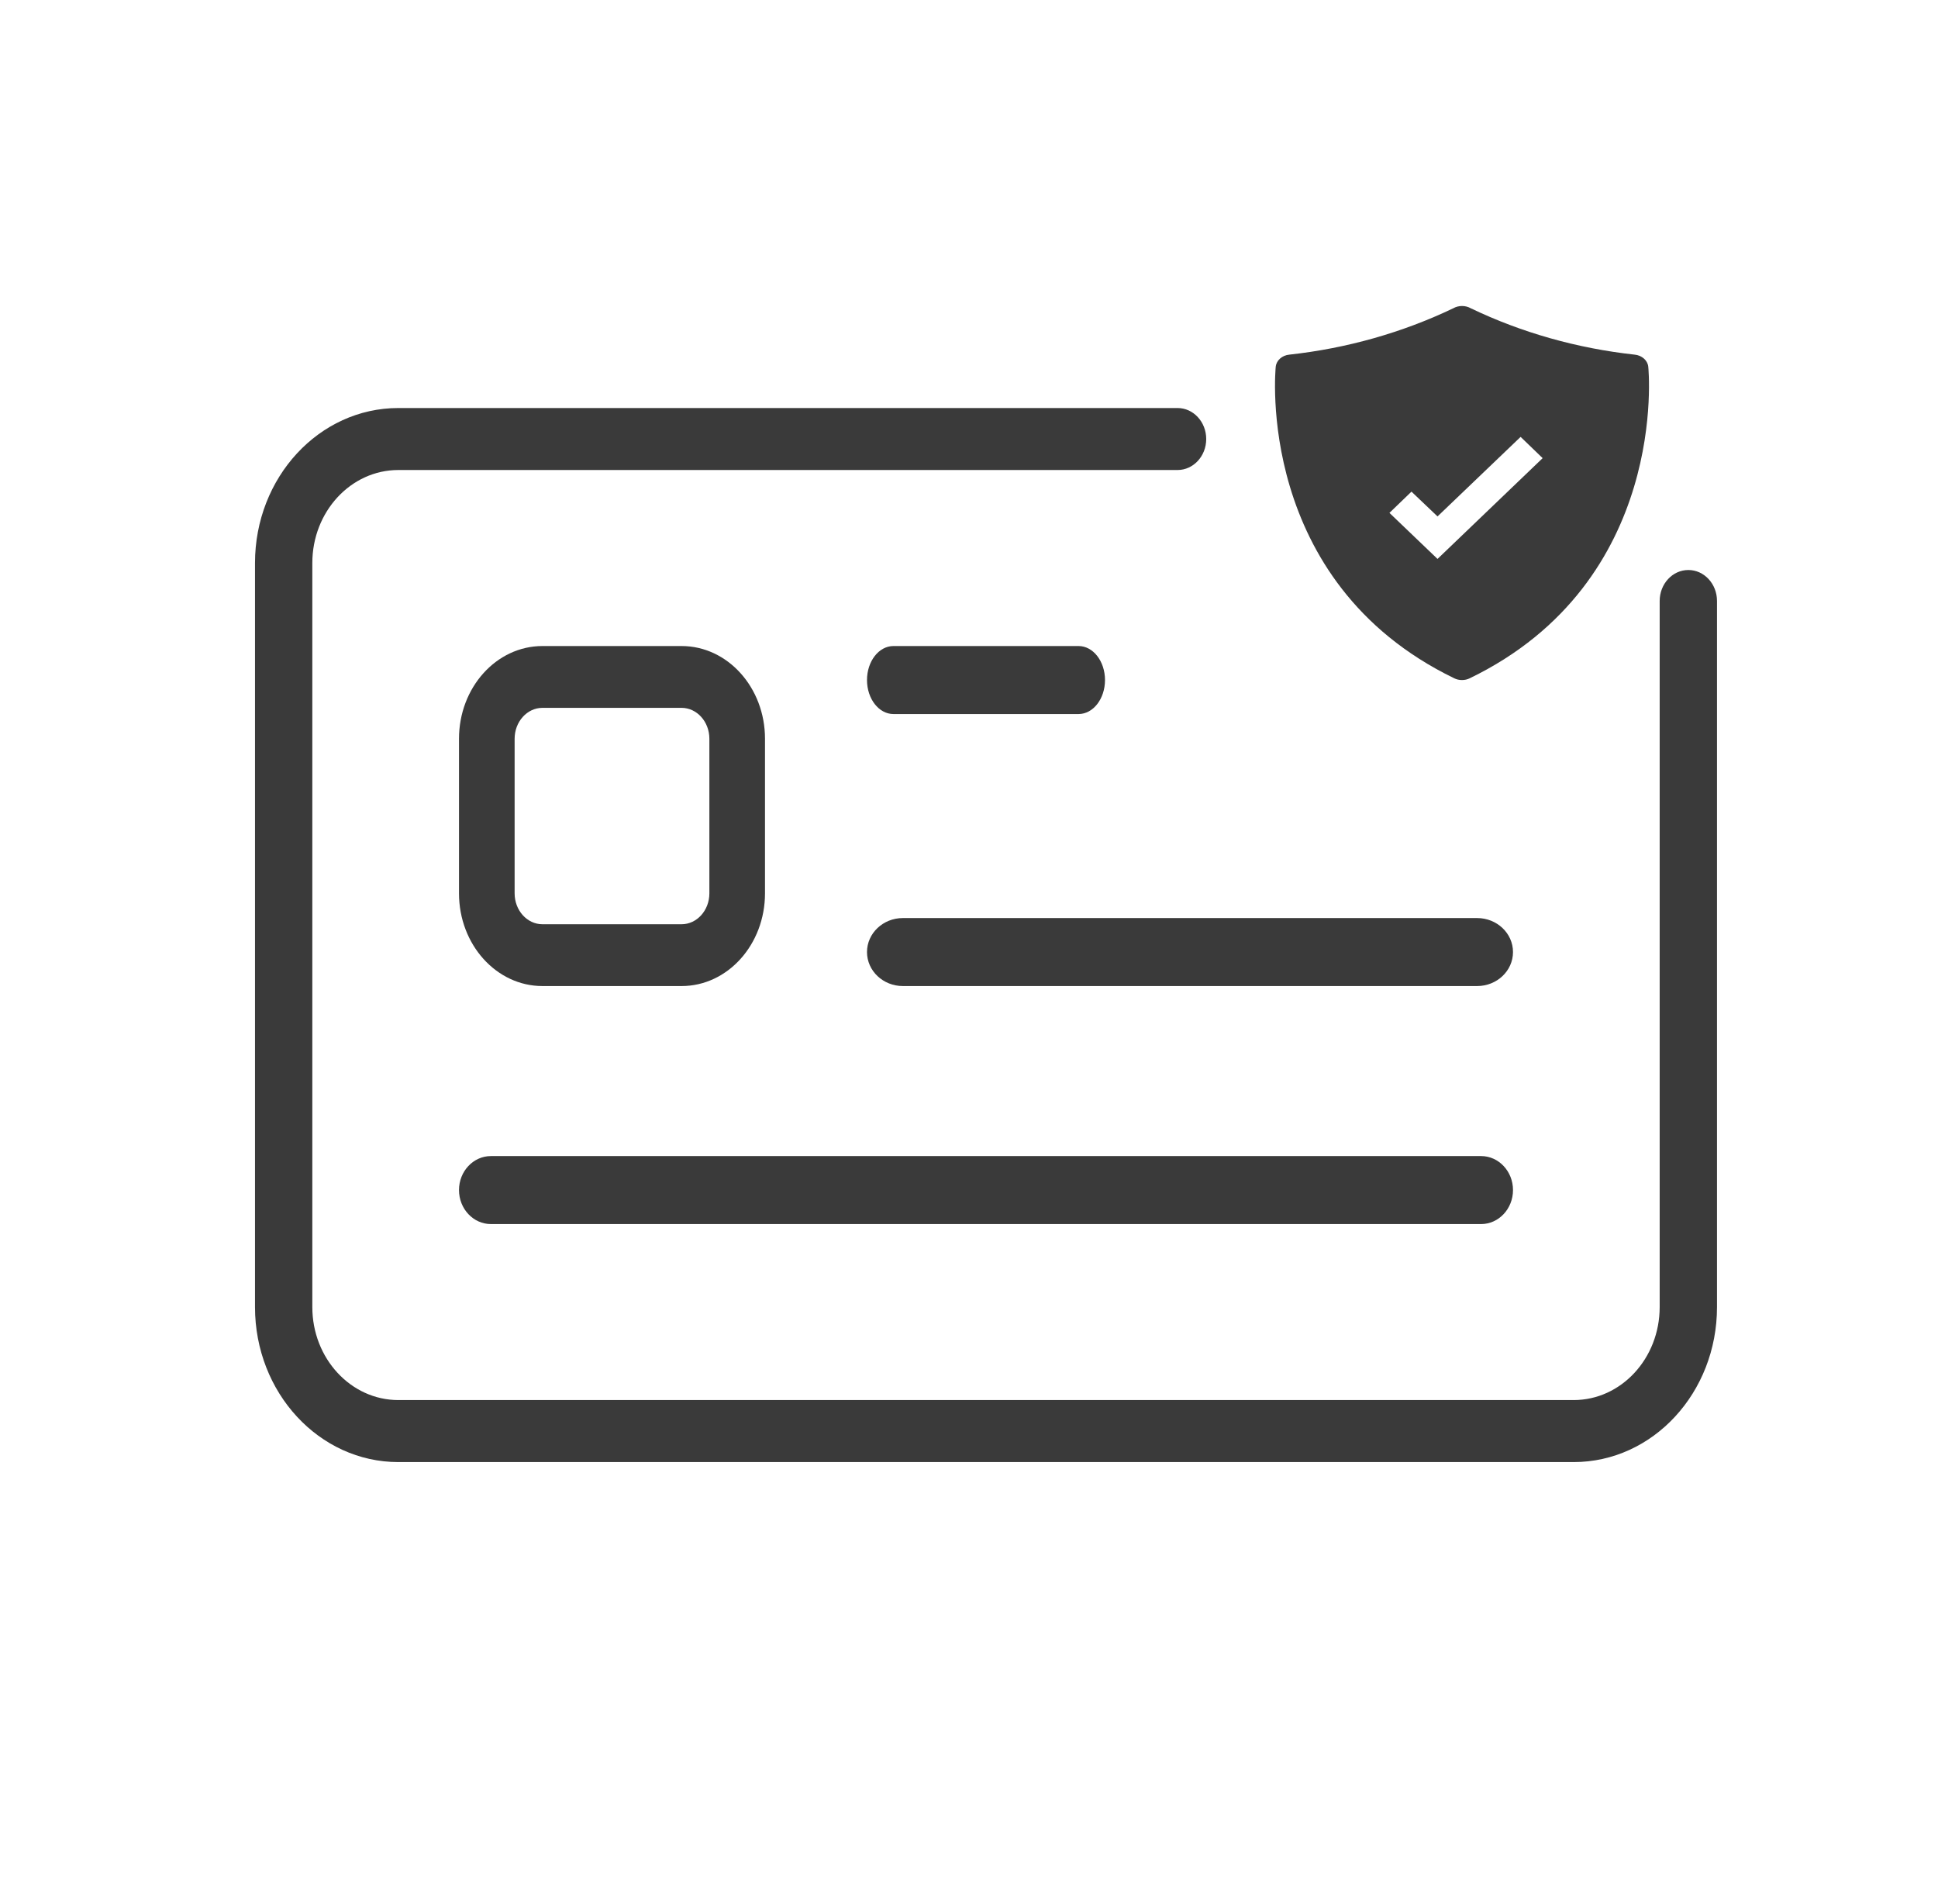
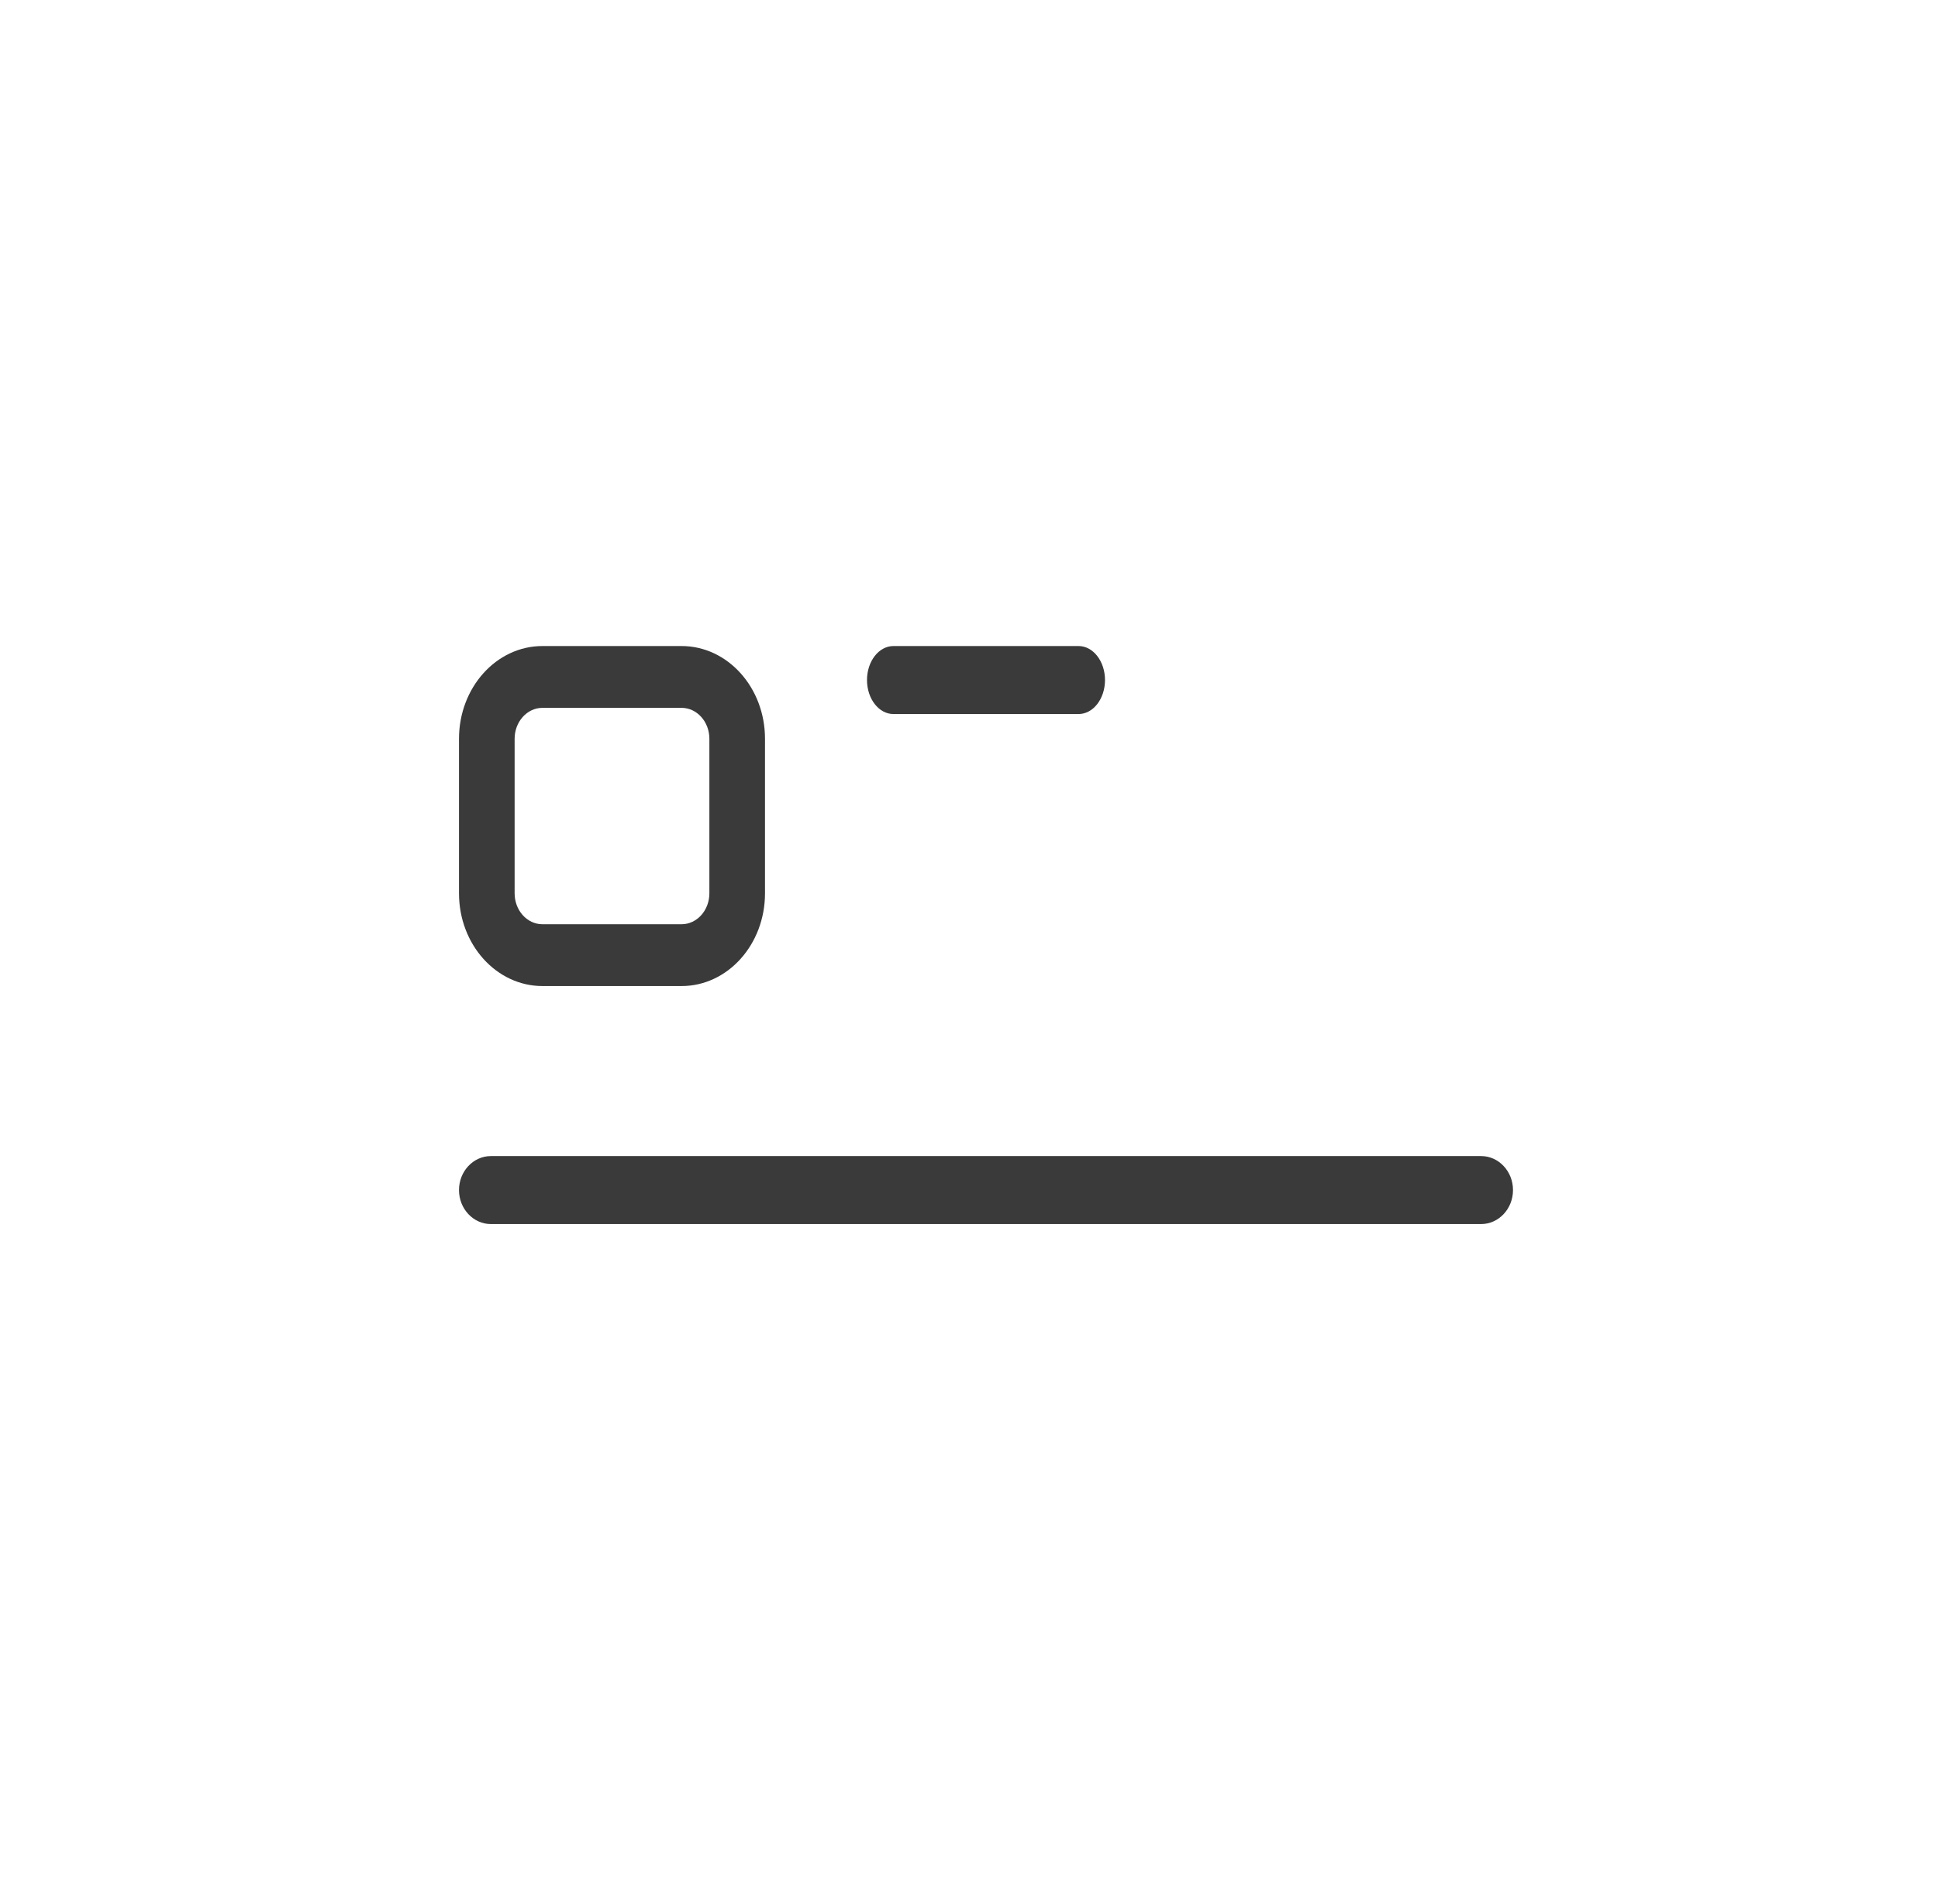
<svg xmlns="http://www.w3.org/2000/svg" width="57" height="56" viewBox="0 0 57 56" fill="none">
-   <path fill-rule="evenodd" clip-rule="evenodd" d="M42.28 16.438L40.866 15.084L41.514 14.459L42.28 15.188L44.724 12.849L45.372 13.474L42.28 16.438ZM48.478 10.78C48.456 10.596 48.289 10.45 48.078 10.43C46.388 10.245 44.753 9.783 43.261 9.068C43.103 8.977 42.898 8.977 42.74 9.068C41.247 9.782 39.612 10.245 37.921 10.43C37.71 10.45 37.544 10.596 37.522 10.78C37.515 10.841 36.895 17.101 42.771 19.948C42.841 19.983 42.919 20 43 20C43.08 20 43.158 19.983 43.228 19.948C49.104 17.101 48.486 10.842 48.478 10.781V10.78Z" fill="#3A3A3A" />
-   <path fill-rule="evenodd" clip-rule="evenodd" d="M7.5 16.559C7.5 14.041 9.387 12 11.716 12H34.634C35.099 12 35.477 12.408 35.477 12.912C35.477 13.415 35.099 13.823 34.634 13.823H11.716C10.319 13.823 9.186 15.048 9.186 16.559V38.441C9.186 39.952 10.319 41.176 11.716 41.176H46.284C47.681 41.176 48.814 39.952 48.814 38.441V17.675C48.814 17.172 49.191 16.764 49.657 16.764C50.123 16.764 50.5 17.172 50.5 17.675V38.441C50.5 40.959 48.613 43 46.284 43H11.716C9.387 43 7.5 40.959 7.5 38.441V16.559Z" fill="#3A3A3A" />
  <path fill-rule="evenodd" clip-rule="evenodd" d="M20.046 20.818H15.954C15.503 20.818 15.136 21.225 15.136 21.727V26.273C15.136 26.775 15.503 27.182 15.954 27.182H20.046C20.497 27.182 20.864 26.775 20.864 26.273V21.727C20.864 21.225 20.497 20.818 20.046 20.818ZM15.954 19C14.599 19 13.5 20.221 13.5 21.727V26.273C13.5 27.779 14.599 29 15.954 29H20.046C21.401 29 22.5 27.779 22.5 26.273V21.727C22.5 20.221 21.401 19 20.046 19H15.954Z" fill="#3A3A3A" />
  <path fill-rule="evenodd" clip-rule="evenodd" d="M13.5 35C13.5 34.448 13.921 34 14.439 34H43.561C44.079 34 44.5 34.448 44.5 35C44.5 35.552 44.079 36 43.561 36H14.439C13.921 36 13.5 35.552 13.5 35Z" fill="#3A3A3A" />
  <path fill-rule="evenodd" clip-rule="evenodd" d="M25.5 20C25.5 19.448 25.848 19 26.278 19H31.722C32.152 19 32.5 19.448 32.5 20C32.5 20.552 32.152 21 31.722 21H26.278C25.848 21 25.5 20.552 25.5 20Z" fill="#3A3A3A" />
-   <path fill-rule="evenodd" clip-rule="evenodd" d="M25.5 28C25.5 27.448 25.973 27 26.556 27H43.444C44.027 27 44.5 27.448 44.5 28C44.5 28.552 44.027 29 43.444 29H26.556C25.973 29 25.5 28.552 25.5 28Z" fill="#3A3A3A" />
</svg>